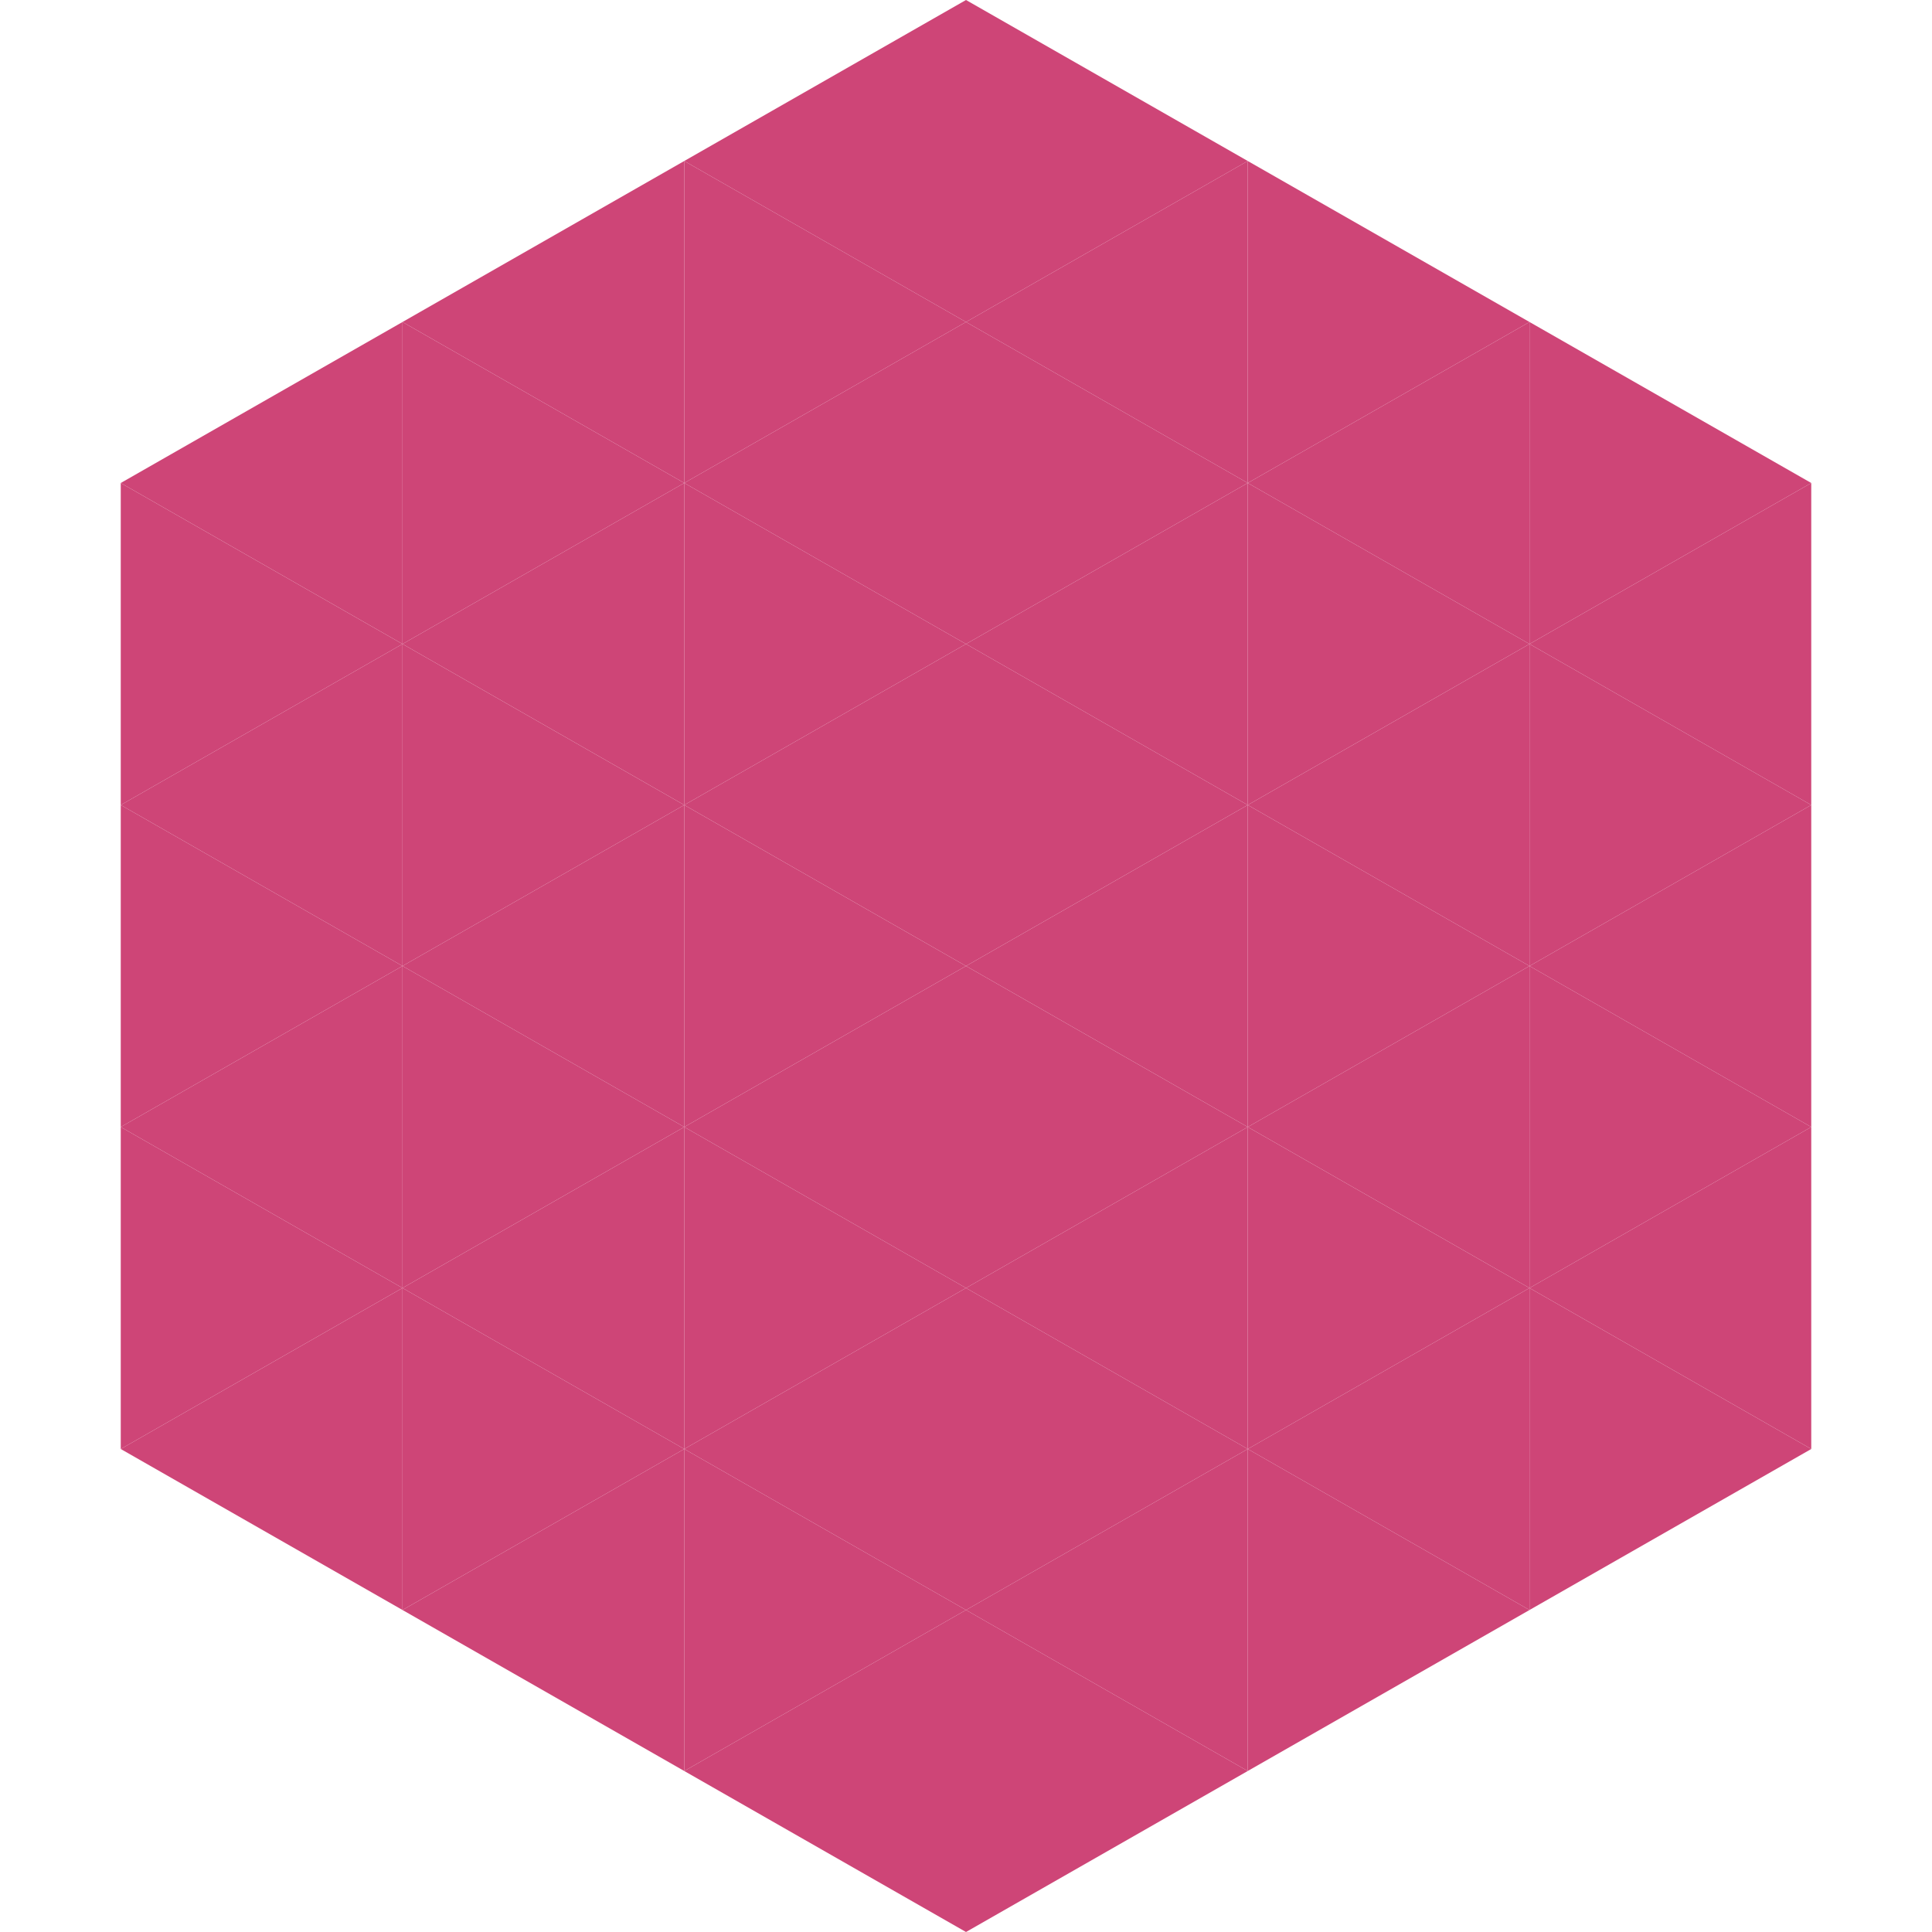
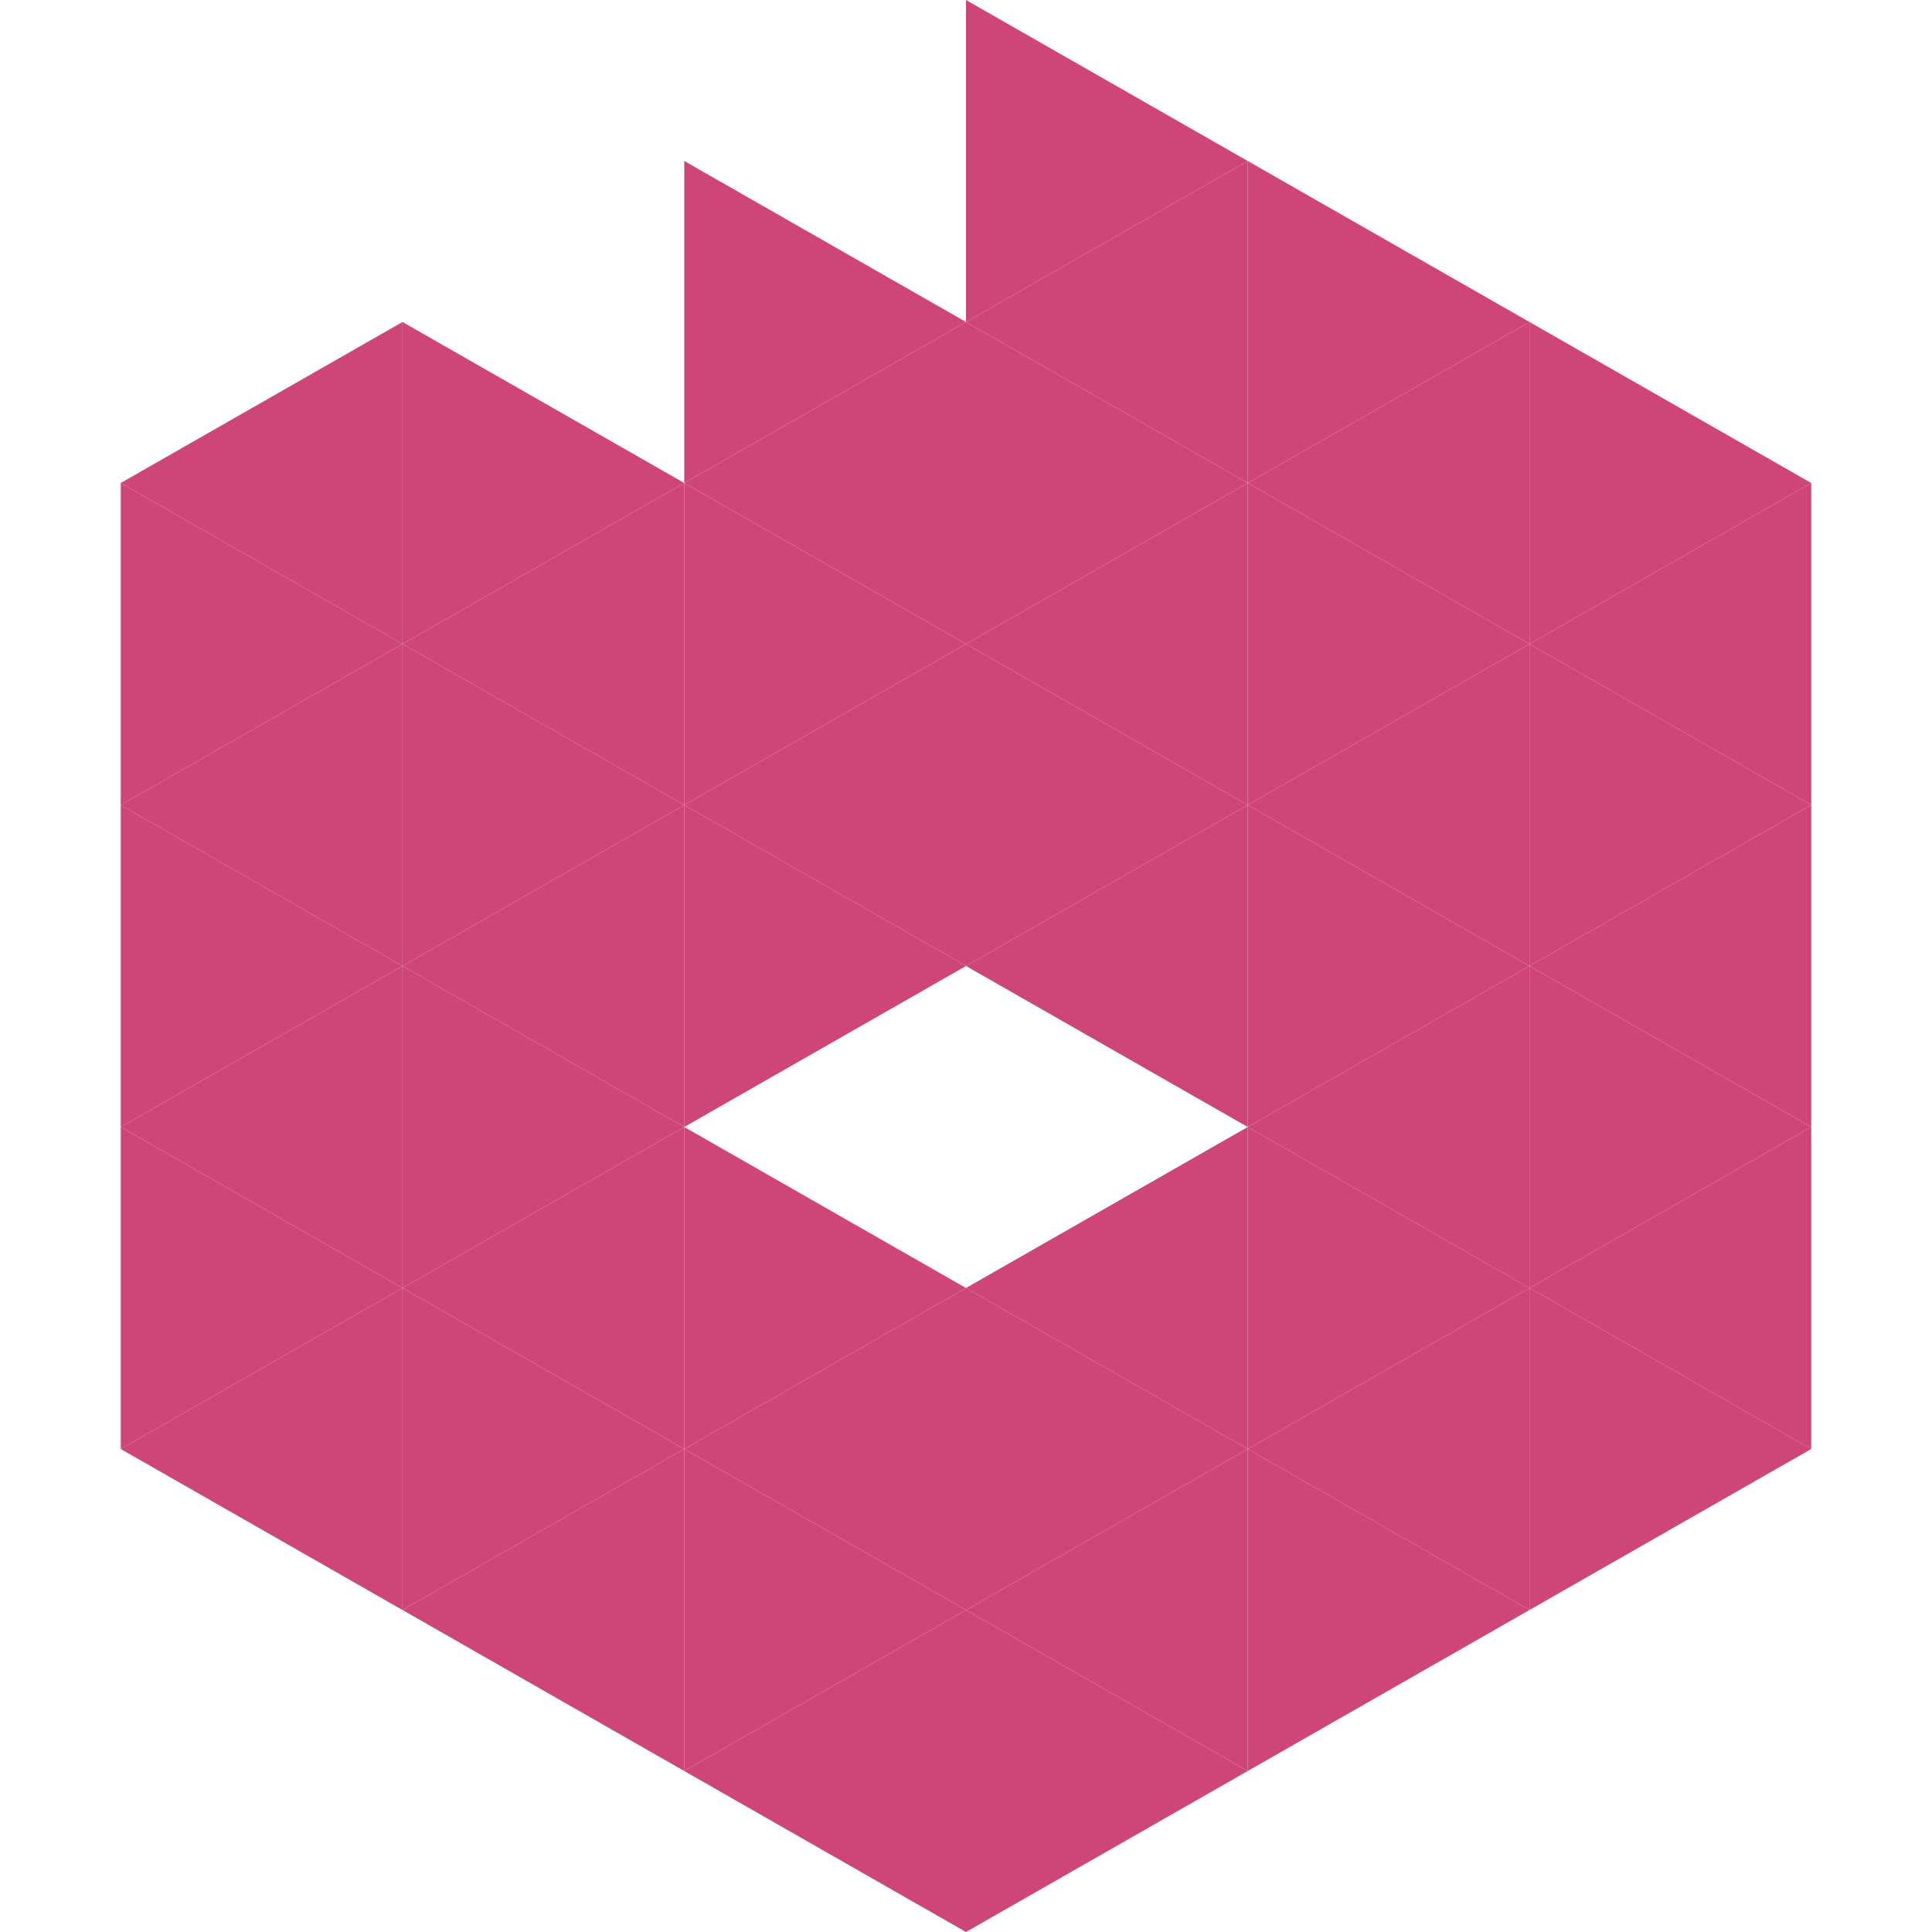
<svg xmlns="http://www.w3.org/2000/svg" width="240" height="240">
  <polygon points="50,40 15,60 50,80" style="fill:rgb(206,69,119)" />
  <polygon points="190,40 225,60 190,80" style="fill:rgb(206,69,119)" />
  <polygon points="15,60 50,80 15,100" style="fill:rgb(206,69,119)" />
  <polygon points="225,60 190,80 225,100" style="fill:rgb(206,69,119)" />
  <polygon points="50,80 15,100 50,120" style="fill:rgb(206,69,119)" />
  <polygon points="190,80 225,100 190,120" style="fill:rgb(206,69,119)" />
  <polygon points="15,100 50,120 15,140" style="fill:rgb(206,69,119)" />
  <polygon points="225,100 190,120 225,140" style="fill:rgb(206,69,119)" />
  <polygon points="50,120 15,140 50,160" style="fill:rgb(206,69,119)" />
  <polygon points="190,120 225,140 190,160" style="fill:rgb(206,69,119)" />
  <polygon points="15,140 50,160 15,180" style="fill:rgb(206,69,119)" />
  <polygon points="225,140 190,160 225,180" style="fill:rgb(206,69,119)" />
  <polygon points="50,160 15,180 50,200" style="fill:rgb(206,69,119)" />
  <polygon points="190,160 225,180 190,200" style="fill:rgb(206,69,119)" />
  <polygon points="15,180 50,200 15,220" style="fill:rgb(255,255,255); fill-opacity:0" />
  <polygon points="225,180 190,200 225,220" style="fill:rgb(255,255,255); fill-opacity:0" />
  <polygon points="50,0 85,20 50,40" style="fill:rgb(255,255,255); fill-opacity:0" />
  <polygon points="190,0 155,20 190,40" style="fill:rgb(255,255,255); fill-opacity:0" />
-   <polygon points="85,20 50,40 85,60" style="fill:rgb(206,69,119)" />
  <polygon points="155,20 190,40 155,60" style="fill:rgb(206,69,119)" />
  <polygon points="50,40 85,60 50,80" style="fill:rgb(206,69,119)" />
  <polygon points="190,40 155,60 190,80" style="fill:rgb(206,69,119)" />
  <polygon points="85,60 50,80 85,100" style="fill:rgb(206,69,119)" />
  <polygon points="155,60 190,80 155,100" style="fill:rgb(206,69,119)" />
  <polygon points="50,80 85,100 50,120" style="fill:rgb(206,69,119)" />
  <polygon points="190,80 155,100 190,120" style="fill:rgb(206,69,119)" />
  <polygon points="85,100 50,120 85,140" style="fill:rgb(206,69,119)" />
  <polygon points="155,100 190,120 155,140" style="fill:rgb(206,69,119)" />
  <polygon points="50,120 85,140 50,160" style="fill:rgb(206,69,119)" />
  <polygon points="190,120 155,140 190,160" style="fill:rgb(206,69,119)" />
  <polygon points="85,140 50,160 85,180" style="fill:rgb(206,69,119)" />
  <polygon points="155,140 190,160 155,180" style="fill:rgb(206,69,119)" />
  <polygon points="50,160 85,180 50,200" style="fill:rgb(206,69,119)" />
  <polygon points="190,160 155,180 190,200" style="fill:rgb(206,69,119)" />
  <polygon points="85,180 50,200 85,220" style="fill:rgb(206,69,119)" />
  <polygon points="155,180 190,200 155,220" style="fill:rgb(206,69,119)" />
-   <polygon points="120,0 85,20 120,40" style="fill:rgb(206,69,119)" />
  <polygon points="120,0 155,20 120,40" style="fill:rgb(206,69,119)" />
  <polygon points="85,20 120,40 85,60" style="fill:rgb(206,69,119)" />
  <polygon points="155,20 120,40 155,60" style="fill:rgb(206,69,119)" />
  <polygon points="120,40 85,60 120,80" style="fill:rgb(206,69,119)" />
  <polygon points="120,40 155,60 120,80" style="fill:rgb(206,69,119)" />
  <polygon points="85,60 120,80 85,100" style="fill:rgb(206,69,119)" />
  <polygon points="155,60 120,80 155,100" style="fill:rgb(206,69,119)" />
  <polygon points="120,80 85,100 120,120" style="fill:rgb(206,69,119)" />
  <polygon points="120,80 155,100 120,120" style="fill:rgb(206,69,119)" />
  <polygon points="85,100 120,120 85,140" style="fill:rgb(206,69,119)" />
  <polygon points="155,100 120,120 155,140" style="fill:rgb(206,69,119)" />
-   <polygon points="120,120 85,140 120,160" style="fill:rgb(206,69,119)" />
-   <polygon points="120,120 155,140 120,160" style="fill:rgb(206,69,119)" />
  <polygon points="85,140 120,160 85,180" style="fill:rgb(206,69,119)" />
  <polygon points="155,140 120,160 155,180" style="fill:rgb(206,69,119)" />
  <polygon points="120,160 85,180 120,200" style="fill:rgb(206,69,119)" />
  <polygon points="120,160 155,180 120,200" style="fill:rgb(206,69,119)" />
  <polygon points="85,180 120,200 85,220" style="fill:rgb(206,69,119)" />
  <polygon points="155,180 120,200 155,220" style="fill:rgb(206,69,119)" />
  <polygon points="120,200 85,220 120,240" style="fill:rgb(206,69,119)" />
  <polygon points="120,200 155,220 120,240" style="fill:rgb(206,69,119)" />
  <polygon points="85,220 120,240 85,260" style="fill:rgb(255,255,255); fill-opacity:0" />
-   <polygon points="155,220 120,240 155,260" style="fill:rgb(255,255,255); fill-opacity:0" />
</svg>